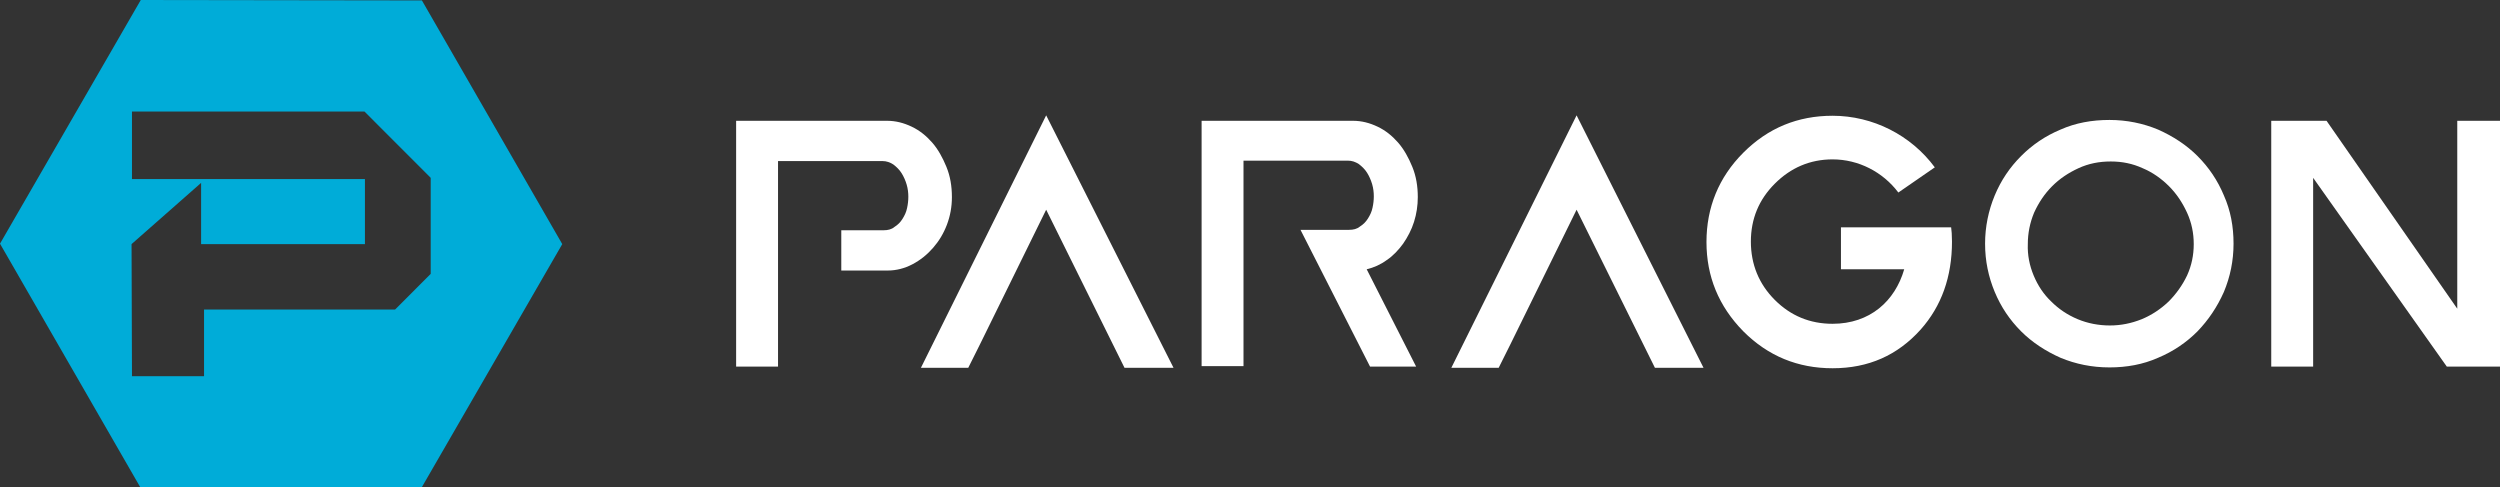
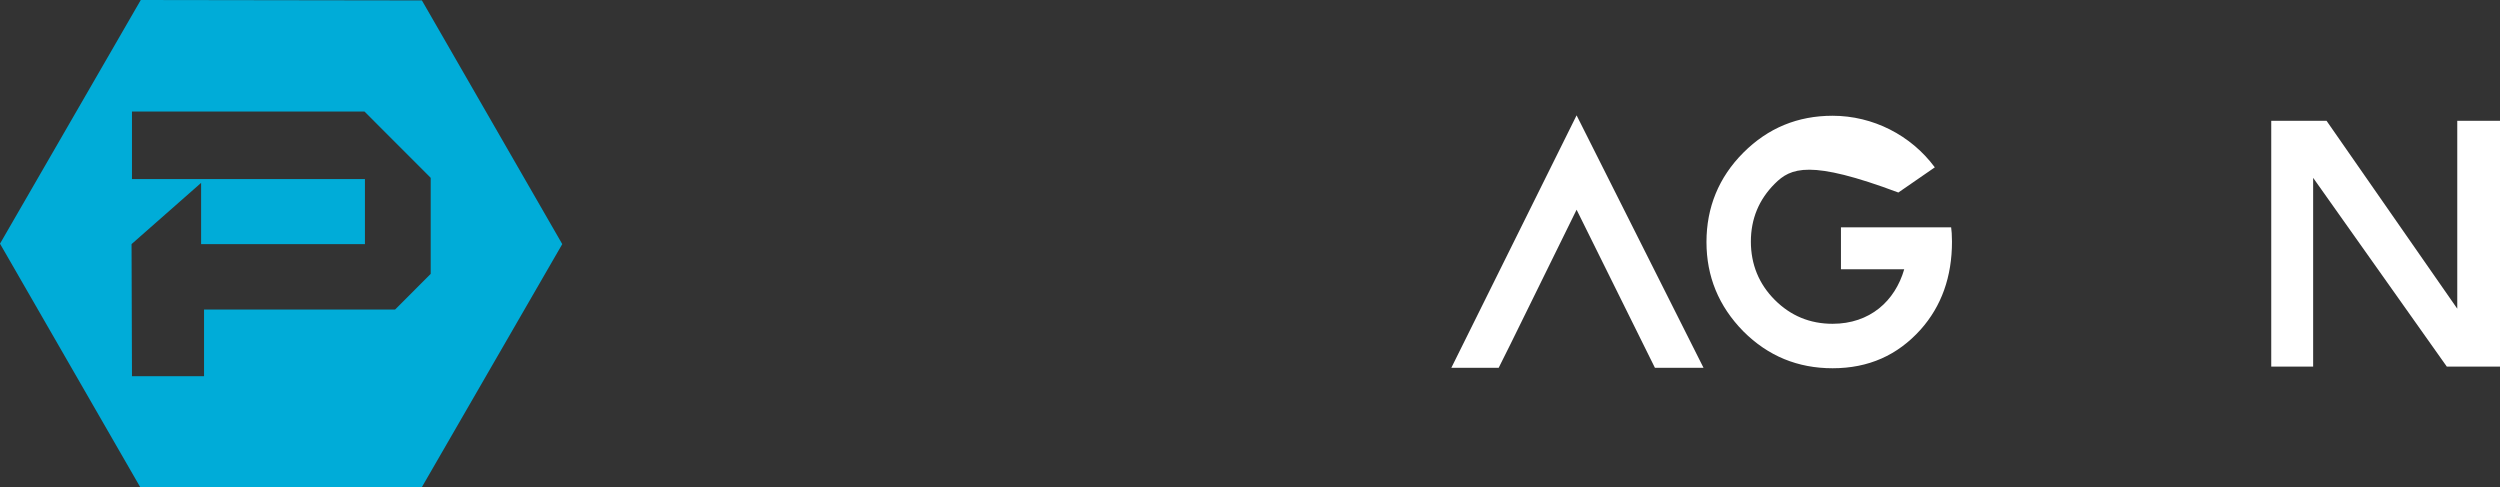
<svg xmlns="http://www.w3.org/2000/svg" width="277" height="54" viewBox="0 0 277 54" fill="none">
  <rect x="0" y="0" width="277" height="54" fill="#333333" stroke="none" />
  <g clip-path="url(#clip0)">
    <path d="M46.747 0.046L15.598 0L0 27L15.551 54L46.7 54.047L62.298 27.047L46.747 0.046ZM43.776 34.296H22.608V41.685H14.623L14.576 27.047L22.283 20.262V27.047H40.434V19.843H14.623V12.361H40.387L47.722 19.704V30.346L43.776 34.296Z" fill="#00ACD8" />
-     <path d="M81.517 13.384H98.275C99.25 13.384 100.132 13.616 101.014 14.034C101.896 14.453 102.639 15.057 103.289 15.8C103.939 16.544 104.449 17.473 104.867 18.496C105.285 19.518 105.471 20.633 105.471 21.842C105.471 22.91 105.285 23.933 104.914 24.909C104.542 25.885 104.032 26.721 103.382 27.465C102.732 28.208 101.989 28.812 101.107 29.277C100.225 29.742 99.297 29.974 98.368 29.974H93.215V25.513H97.904C98.368 25.513 98.786 25.42 99.111 25.141C99.482 24.909 99.761 24.63 99.993 24.258C100.225 23.886 100.411 23.515 100.504 23.05C100.596 22.632 100.643 22.213 100.643 21.795C100.643 21.377 100.596 20.912 100.457 20.448C100.318 19.983 100.132 19.564 99.9 19.193C99.668 18.821 99.343 18.496 98.972 18.217C98.6 17.985 98.229 17.845 97.765 17.845H86.206V40.616H81.563V13.384H81.517Z" fill="white" />
-     <path d="M144.094 25.466H149.479C149.943 25.466 150.361 25.373 150.686 25.095C151.057 24.862 151.336 24.583 151.568 24.212C151.8 23.84 151.986 23.468 152.078 23.003C152.171 22.585 152.218 22.167 152.218 21.749C152.218 21.33 152.171 20.866 152.032 20.401C151.893 19.936 151.707 19.518 151.475 19.146C151.243 18.774 150.918 18.449 150.546 18.17C150.175 17.938 149.804 17.799 149.34 17.799H137.78V40.57H133.138V13.384H149.897C150.871 13.384 151.753 13.616 152.635 14.034C153.518 14.453 154.26 15.057 154.91 15.8C155.56 16.544 156.071 17.473 156.489 18.496C156.906 19.518 157.092 20.633 157.092 21.842C157.092 22.771 156.953 23.701 156.674 24.583C156.396 25.466 155.978 26.256 155.467 27C154.957 27.697 154.353 28.348 153.657 28.812C152.96 29.324 152.218 29.649 151.429 29.835L156.906 40.616H151.8L144.094 25.466Z" fill="white" />
-     <path d="M221.015 21.656C221.711 19.983 222.686 18.542 223.94 17.288C225.193 16.033 226.632 15.057 228.303 14.36C229.975 13.616 231.785 13.291 233.735 13.291C235.638 13.291 237.448 13.663 239.12 14.36C240.791 15.103 242.276 16.079 243.483 17.288C244.737 18.542 245.712 19.983 246.408 21.656C247.151 23.329 247.476 25.095 247.476 27C247.476 28.905 247.104 30.671 246.408 32.344C245.665 34.017 244.69 35.458 243.483 36.713C242.23 37.967 240.791 38.943 239.12 39.64C237.448 40.384 235.638 40.709 233.735 40.709C231.785 40.709 229.975 40.337 228.303 39.64C226.632 38.897 225.147 37.921 223.94 36.713C222.686 35.458 221.711 34.017 221.015 32.344C220.319 30.671 219.947 28.905 219.947 27C219.947 25.141 220.319 23.329 221.015 21.656ZM225.332 30.532C225.797 31.647 226.446 32.623 227.282 33.413C228.118 34.25 229.093 34.9 230.207 35.365C231.321 35.83 232.528 36.062 233.781 36.062C234.988 36.062 236.149 35.83 237.309 35.365C238.423 34.9 239.398 34.25 240.28 33.413C241.116 32.577 241.812 31.601 242.323 30.532C242.833 29.417 243.066 28.255 243.066 27.047C243.066 25.838 242.833 24.677 242.323 23.561C241.812 22.446 241.162 21.47 240.327 20.634C239.491 19.797 238.516 19.1 237.402 18.635C236.288 18.124 235.127 17.892 233.874 17.892C232.574 17.892 231.414 18.124 230.299 18.635C229.185 19.146 228.21 19.797 227.375 20.634C226.539 21.47 225.889 22.446 225.379 23.561C224.915 24.677 224.682 25.838 224.682 27.047C224.636 28.255 224.868 29.417 225.332 30.532Z" fill="white" />
    <path d="M256.296 19.704V40.616H251.654V13.384H257.781L272.265 34.203V13.384H277V40.616H271.104L256.296 19.704Z" fill="white" />
    <path d="M166.051 40.756L167.351 38.153L174.686 23.236L183.367 40.756H188.752L174.686 12.78L160.806 40.756H166.051Z" fill="white" />
-     <path d="M107.281 40.756L108.581 38.153L115.916 23.236L124.597 40.756H130.028L115.916 12.78L102.036 40.756H107.281Z" fill="white" />
-     <path d="M216.187 25.188C216.234 25.513 216.28 26.071 216.28 26.768C216.28 30.671 215.119 33.924 212.798 36.527C210.245 39.361 207.042 40.802 203.05 40.802C199.197 40.802 195.901 39.454 193.162 36.713C190.423 33.924 189.077 30.625 189.077 26.814C189.077 23.003 190.423 19.657 193.162 16.916C195.901 14.174 199.197 12.826 203.05 12.826C207.506 12.826 211.731 14.964 214.377 18.542L210.338 21.331C208.62 19.053 205.928 17.659 203.05 17.659C200.543 17.659 198.408 18.589 196.644 20.355C194.88 22.12 193.997 24.258 193.997 26.768C193.997 29.277 194.88 31.461 196.644 33.227C198.408 34.993 200.543 35.876 203.05 35.876C207.181 35.876 209.967 33.367 210.988 29.835H203.978V25.188H216.187V25.188Z" fill="white" />
+     <path d="M216.187 25.188C216.234 25.513 216.28 26.071 216.28 26.768C216.28 30.671 215.119 33.924 212.798 36.527C210.245 39.361 207.042 40.802 203.05 40.802C199.197 40.802 195.901 39.454 193.162 36.713C190.423 33.924 189.077 30.625 189.077 26.814C189.077 23.003 190.423 19.657 193.162 16.916C195.901 14.174 199.197 12.826 203.05 12.826C207.506 12.826 211.731 14.964 214.377 18.542L210.338 21.331C200.543 17.659 198.408 18.589 196.644 20.355C194.88 22.12 193.997 24.258 193.997 26.768C193.997 29.277 194.88 31.461 196.644 33.227C198.408 34.993 200.543 35.876 203.05 35.876C207.181 35.876 209.967 33.367 210.988 29.835H203.978V25.188H216.187V25.188Z" fill="white" />
  </g>
  <defs>
    <clipPath id="clip0">
      <rect width="277" height="54" fill="white" />
    </clipPath>
  </defs>
</svg>